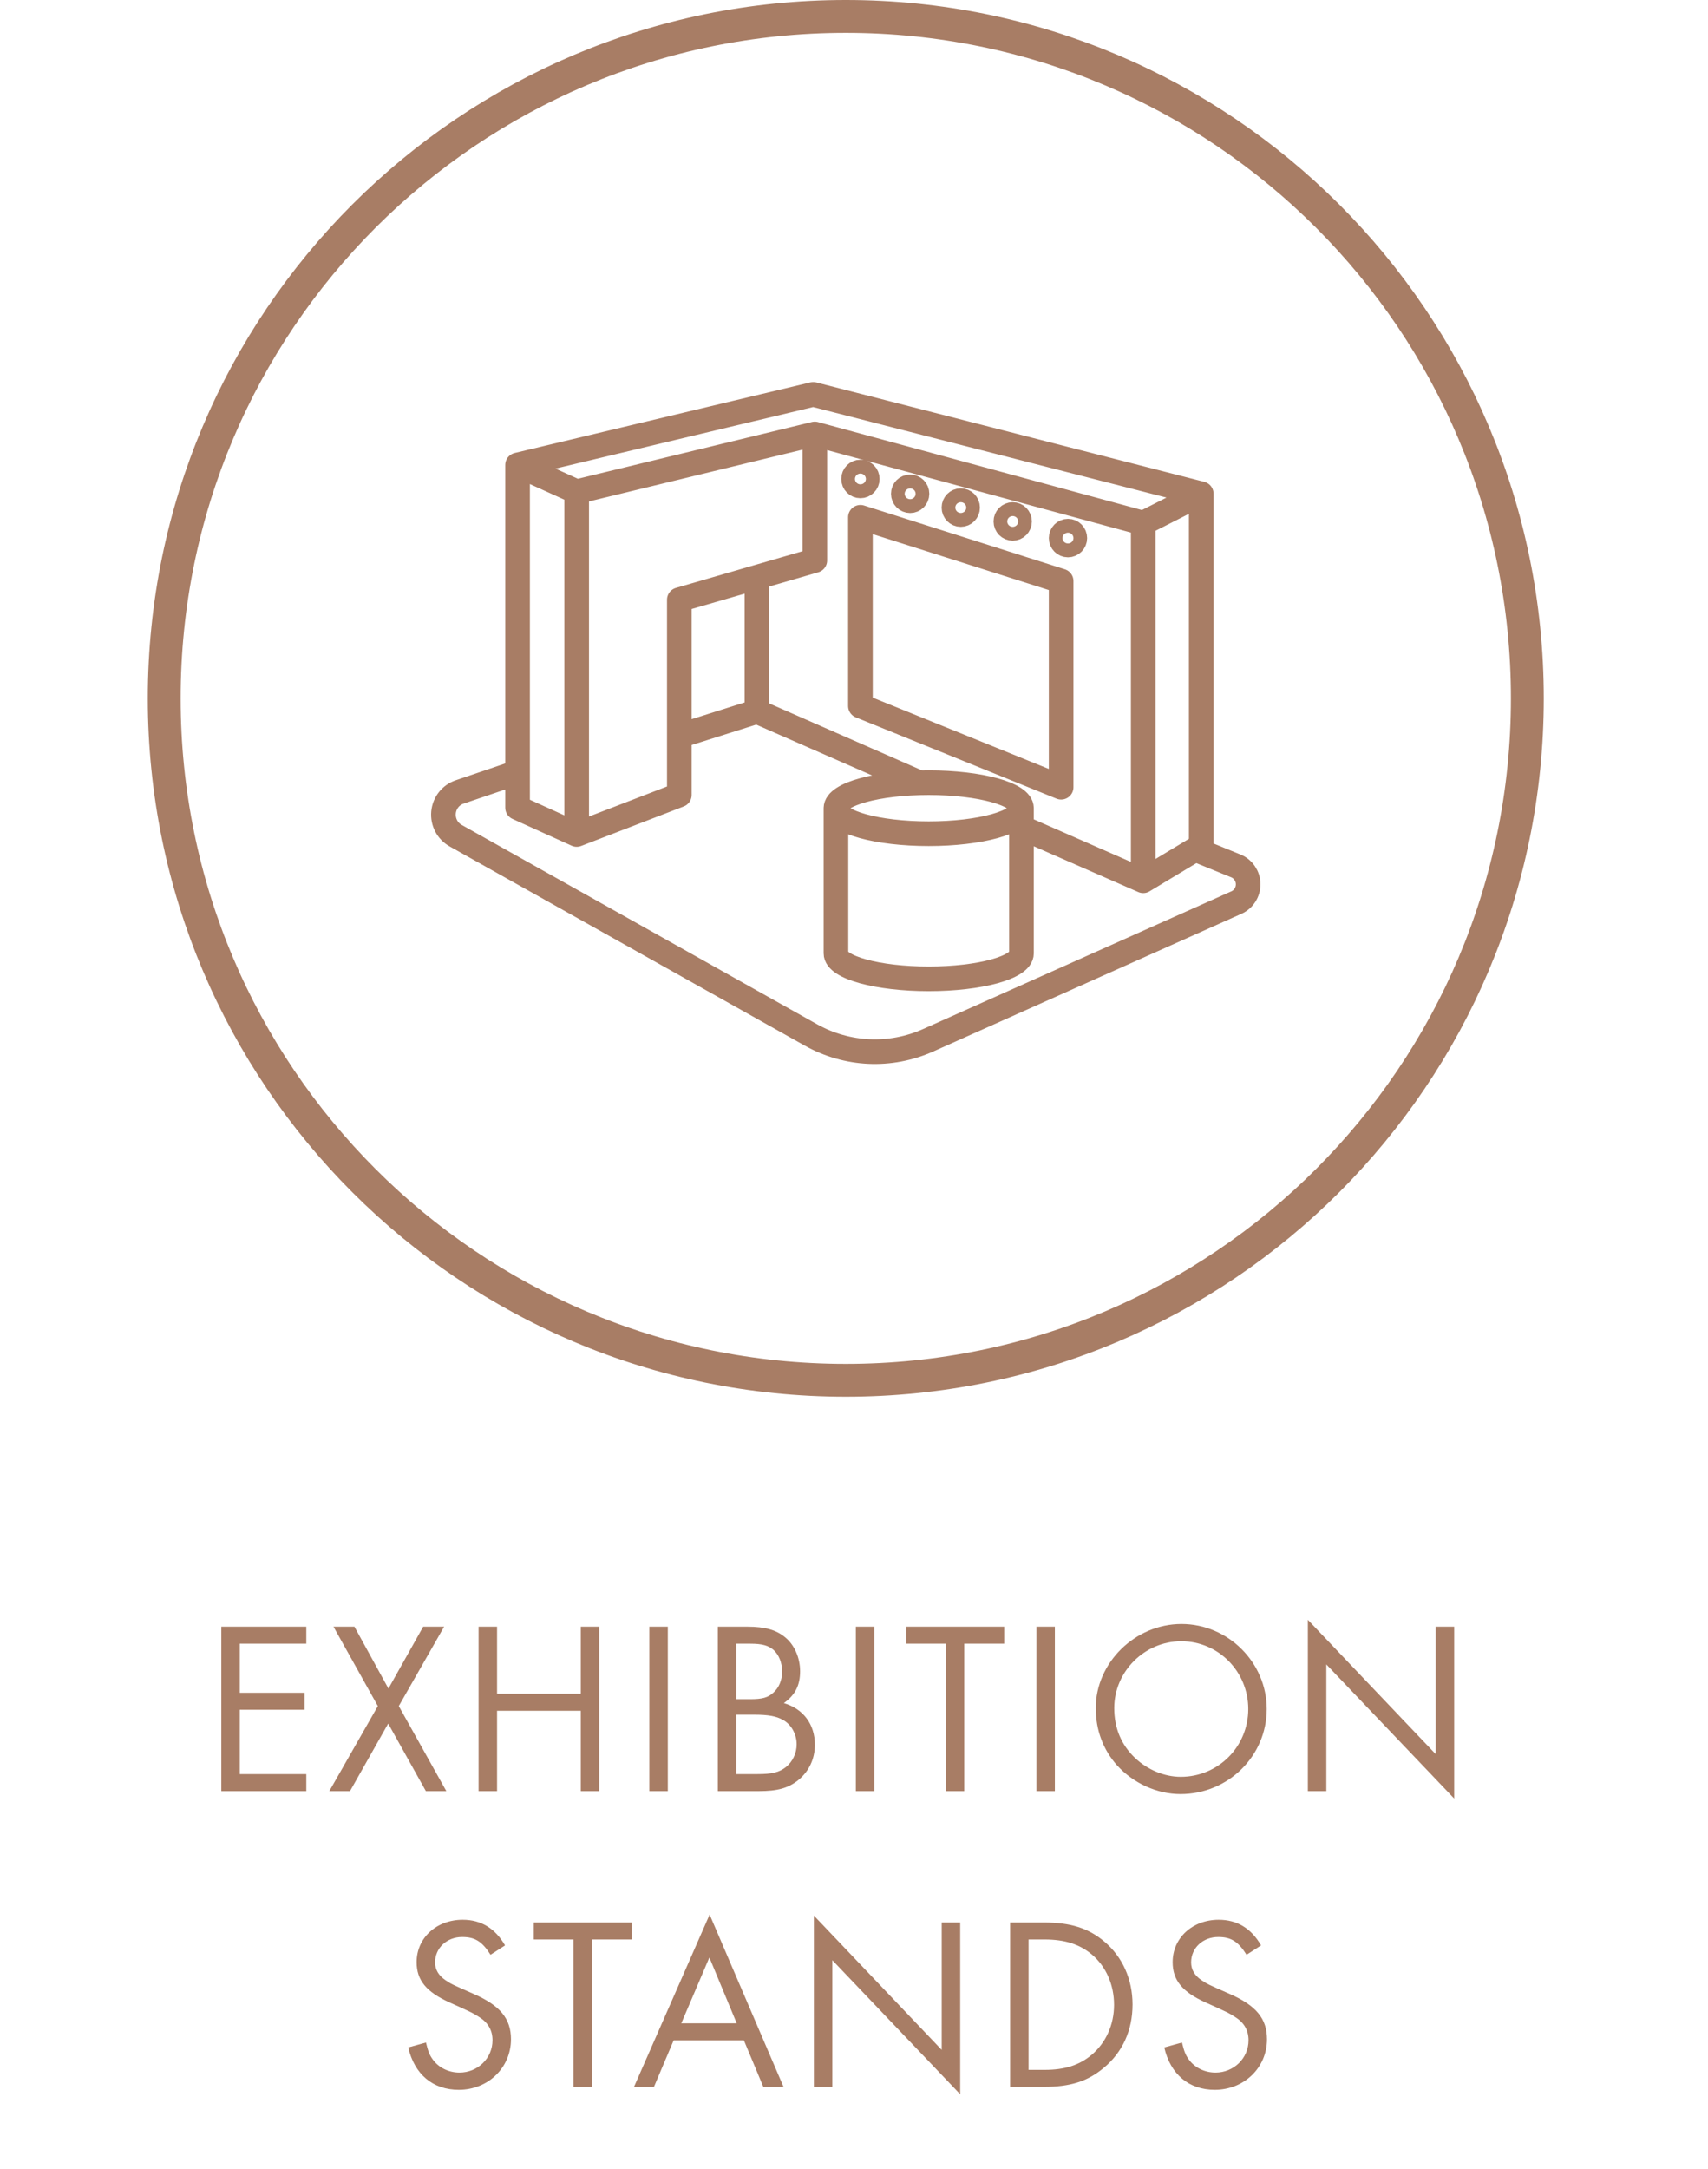
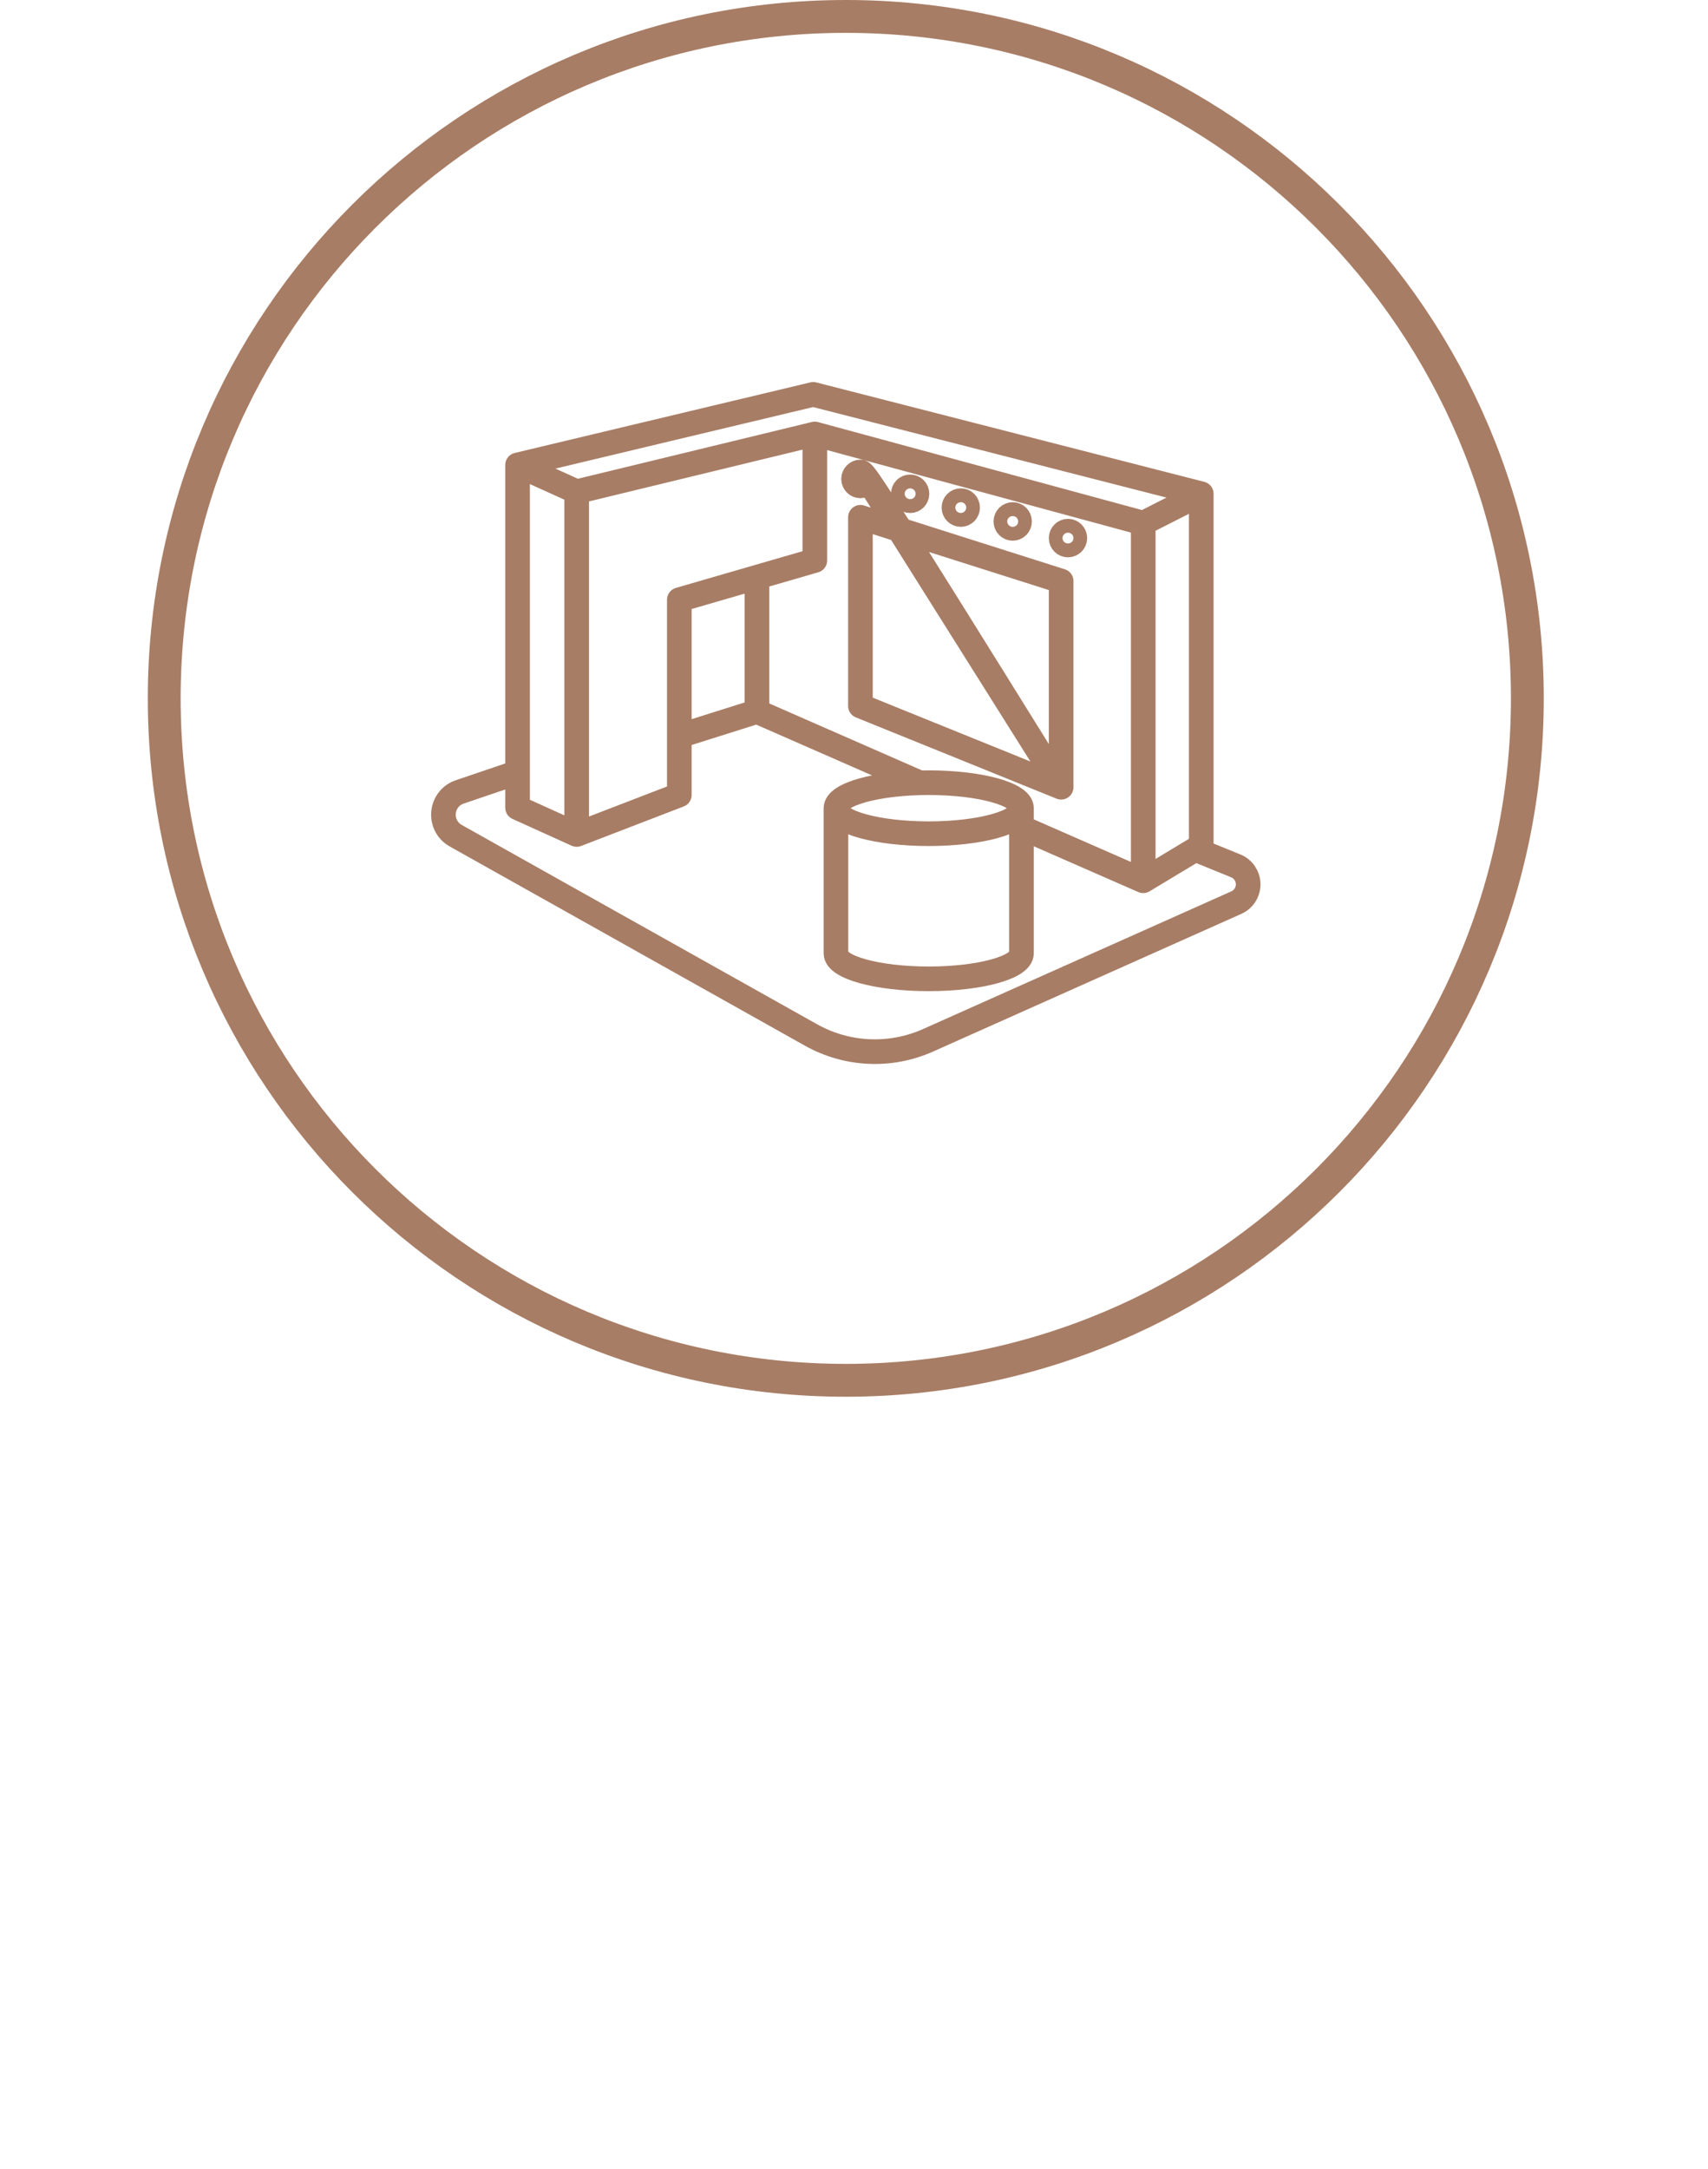
<svg xmlns="http://www.w3.org/2000/svg" width="104" height="132" viewBox="0 0 104 132" fill="none">
  <path d="M51.5 84C74.42 84 93 65.42 93 42.5C93 19.58 74.42 1 51.5 1C28.58 1 10 19.58 10 42.5C10 65.42 28.58 84 51.5 84Z" stroke="#A87D65" stroke-width="2" />
-   <path d="M72.782 51.69L75.251 52.696C75.697 52.878 75.992 53.312 76 53.798C76.007 54.285 75.727 54.729 75.287 54.926L56.511 63.308C54.213 64.334 51.574 64.214 49.377 62.982L27.742 50.853C27.242 50.573 26.954 50.021 27.006 49.446C27.058 48.87 27.441 48.381 27.982 48.197L31.514 46.999M50.901 49.183V58.015C50.901 58.873 53.43 59.568 56.549 59.568C59.667 59.568 62.197 58.873 62.197 58.015V49.183M50.901 49.183C50.901 50.041 53.43 50.736 56.549 50.736C59.667 50.736 62.197 50.041 62.197 49.183M50.901 49.183C50.901 48.326 53.429 47.631 56.549 47.631C59.668 47.631 62.197 48.326 62.197 49.183M55.998 47.639L46.089 43.298M46.089 43.298V35.128M46.089 43.298L41.364 44.789M49.611 26.41H49.614M49.614 26.41L69.611 31.837V53.6L62.196 50.353M49.614 26.41V34.108L41.364 36.498V48.377L35.114 50.783M49.614 26.41L35.114 29.925M69.612 31.839L73.144 30.049M73.144 30.049V51.472L69.612 53.599M73.144 30.049L49.518 24H49.517L44.843 25.116H44.84L44.031 25.309L31.515 28.296M31.515 28.296V49.153L35.114 50.783M31.515 28.296L35.114 29.925M35.114 50.783V29.925M64.613 47.908L52.391 42.961V31.48L64.613 35.36V47.908ZM52.808 29.147C52.808 28.914 52.621 28.725 52.391 28.725C52.16 28.725 51.974 28.914 51.974 29.147C51.974 29.381 52.161 29.569 52.391 29.569C52.62 29.569 52.808 29.38 52.808 29.147ZM55.835 30.049C55.835 29.816 55.649 29.628 55.419 29.628C55.188 29.628 55.002 29.817 55.002 30.049C55.002 30.282 55.188 30.471 55.419 30.471C55.649 30.471 55.835 30.282 55.835 30.049ZM58.918 30.89C58.918 30.657 58.732 30.468 58.502 30.468C58.272 30.468 58.085 30.657 58.085 30.89C58.085 31.124 58.272 31.312 58.502 31.312C58.733 31.312 58.918 31.123 58.918 30.89ZM62.08 31.734C62.08 31.501 61.894 31.312 61.664 31.312C61.434 31.312 61.247 31.501 61.247 31.734C61.247 31.967 61.433 32.155 61.664 32.155C61.894 32.155 62.08 31.966 62.08 31.734ZM65.446 32.746C65.446 32.513 65.26 32.324 65.03 32.324C64.8 32.324 64.613 32.513 64.613 32.746C64.613 32.979 64.799 33.167 65.03 33.167C65.26 33.167 65.446 32.978 65.446 32.746Z" stroke="#A87D65" stroke-width="1.5" stroke-linecap="round" stroke-linejoin="round" />
-   <path d="M18.651 100.03H14.601V103.015H18.546V104.05H14.601V107.965H18.651V109H13.476V98.995H18.651V100.03ZM23.007 103.825L20.307 98.995H21.582L23.652 102.76L25.767 98.995H27.042L24.282 103.825L27.177 109H25.932L23.637 104.89L21.312 109H20.052L23.007 103.825ZM30.266 103.075H35.366V98.995H36.491V109H35.366V104.11H30.266V109H29.141V98.995H30.266V103.075ZM40.663 98.995V109H39.538V98.995H40.663ZM43.708 109V98.995H45.523C46.573 98.995 47.263 99.19 47.788 99.625C48.373 100.09 48.718 100.885 48.718 101.71C48.718 102.565 48.418 103.15 47.728 103.645C48.913 103.99 49.618 104.935 49.618 106.18C49.618 107.035 49.258 107.8 48.613 108.325C47.998 108.82 47.338 109 46.198 109H43.708ZM44.833 103.405H45.673C46.408 103.405 46.753 103.315 47.083 103.015C47.428 102.715 47.623 102.25 47.623 101.725C47.623 101.185 47.428 100.705 47.098 100.405C46.783 100.135 46.393 100.03 45.703 100.03H44.833V103.405ZM44.833 107.965H46.108C47.023 107.965 47.443 107.86 47.863 107.53C48.268 107.2 48.508 106.69 48.508 106.15C48.508 105.535 48.178 104.935 47.668 104.665C47.278 104.44 46.768 104.35 45.958 104.35H44.833V107.965ZM53.237 98.995V109H52.112V98.995H53.237ZM58.713 100.03V109H57.588V100.03H55.173V98.995H61.143V100.03H58.713ZM64.23 98.995V109H63.105V98.995H64.23ZM71.941 98.83C74.776 98.83 77.131 101.17 77.131 104.005C77.131 106.87 74.776 109.18 71.881 109.18C70.456 109.18 69.001 108.52 68.011 107.425C67.171 106.48 66.721 105.295 66.721 103.945C66.721 101.185 69.121 98.83 71.941 98.83ZM71.926 99.88C69.691 99.88 67.846 101.725 67.846 103.945C67.846 105.175 68.281 106.195 69.121 106.99C69.886 107.71 70.906 108.13 71.896 108.13C74.176 108.13 76.006 106.3 76.006 104.005C76.006 101.725 74.191 99.88 71.926 99.88ZM79.635 109V98.575L87.42 106.75V98.995H88.545V109.45L80.76 101.29V109H79.635ZM30.753 118.39L29.868 118.96C29.358 118.15 28.923 117.88 28.143 117.88C27.213 117.88 26.493 118.54 26.493 119.425C26.493 119.86 26.703 120.22 27.123 120.505C27.483 120.745 27.483 120.745 28.848 121.345C30.453 122.05 31.113 122.845 31.113 124.105C31.113 125.83 29.718 127.18 27.933 127.18C26.358 127.18 25.233 126.235 24.858 124.6L25.938 124.3C26.058 124.81 26.148 125.05 26.343 125.32C26.703 125.83 27.318 126.13 27.978 126.13C29.088 126.13 29.988 125.26 29.988 124.165C29.988 123.55 29.718 123.085 29.163 122.74C28.788 122.5 28.788 122.5 27.393 121.87C25.953 121.225 25.368 120.505 25.368 119.41C25.368 117.94 26.568 116.83 28.173 116.83C29.298 116.83 30.153 117.355 30.753 118.39ZM36.042 118.03V127H34.917V118.03H32.502V116.995H38.472V118.03H36.042ZM45.294 124.165H41.019L39.819 127H38.604L43.209 116.515L47.709 127H46.479L45.294 124.165ZM44.859 123.13L43.194 119.125L41.484 123.13H44.859ZM49.556 127V116.575L57.341 124.75V116.995H58.466V127.45L50.681 119.29V127H49.556ZM61.505 127V116.995H63.56C65.18 116.995 66.275 117.34 67.235 118.15C68.345 119.08 68.96 120.445 68.96 121.99C68.96 123.565 68.345 124.9 67.205 125.845C66.215 126.67 65.165 127 63.545 127H61.505ZM62.63 125.965H63.605C64.835 125.965 65.72 125.68 66.47 125.05C67.34 124.315 67.835 123.22 67.835 122.005C67.835 120.775 67.34 119.665 66.485 118.945C65.735 118.315 64.835 118.03 63.605 118.03H62.63V125.965ZM76.787 118.39L75.902 118.96C75.392 118.15 74.957 117.88 74.177 117.88C73.247 117.88 72.527 118.54 72.527 119.425C72.527 119.86 72.737 120.22 73.157 120.505C73.517 120.745 73.517 120.745 74.882 121.345C76.487 122.05 77.147 122.845 77.147 124.105C77.147 125.83 75.752 127.18 73.967 127.18C72.392 127.18 71.267 126.235 70.892 124.6L71.972 124.3C72.092 124.81 72.182 125.05 72.377 125.32C72.737 125.83 73.352 126.13 74.012 126.13C75.122 126.13 76.022 125.26 76.022 124.165C76.022 123.55 75.752 123.085 75.197 122.74C74.822 122.5 74.822 122.5 73.427 121.87C71.987 121.225 71.402 120.505 71.402 119.41C71.402 117.94 72.602 116.83 74.207 116.83C75.332 116.83 76.187 117.355 76.787 118.39Z" fill="#A87D65" />
+   <path d="M72.782 51.69L75.251 52.696C75.697 52.878 75.992 53.312 76 53.798C76.007 54.285 75.727 54.729 75.287 54.926L56.511 63.308C54.213 64.334 51.574 64.214 49.377 62.982L27.742 50.853C27.242 50.573 26.954 50.021 27.006 49.446C27.058 48.87 27.441 48.381 27.982 48.197L31.514 46.999M50.901 49.183V58.015C50.901 58.873 53.43 59.568 56.549 59.568C59.667 59.568 62.197 58.873 62.197 58.015V49.183M50.901 49.183C50.901 50.041 53.43 50.736 56.549 50.736C59.667 50.736 62.197 50.041 62.197 49.183M50.901 49.183C50.901 48.326 53.429 47.631 56.549 47.631C59.668 47.631 62.197 48.326 62.197 49.183M55.998 47.639L46.089 43.298M46.089 43.298V35.128M46.089 43.298L41.364 44.789M49.611 26.41H49.614M49.614 26.41L69.611 31.837V53.6L62.196 50.353M49.614 26.41V34.108L41.364 36.498V48.377L35.114 50.783M49.614 26.41L35.114 29.925M69.612 31.839L73.144 30.049M73.144 30.049V51.472L69.612 53.599M73.144 30.049L49.518 24H49.517L44.843 25.116H44.84L44.031 25.309L31.515 28.296M31.515 28.296V49.153L35.114 50.783M31.515 28.296L35.114 29.925M35.114 50.783V29.925M64.613 47.908L52.391 42.961V31.48L64.613 35.36V47.908ZC52.808 28.914 52.621 28.725 52.391 28.725C52.16 28.725 51.974 28.914 51.974 29.147C51.974 29.381 52.161 29.569 52.391 29.569C52.62 29.569 52.808 29.38 52.808 29.147ZM55.835 30.049C55.835 29.816 55.649 29.628 55.419 29.628C55.188 29.628 55.002 29.817 55.002 30.049C55.002 30.282 55.188 30.471 55.419 30.471C55.649 30.471 55.835 30.282 55.835 30.049ZM58.918 30.89C58.918 30.657 58.732 30.468 58.502 30.468C58.272 30.468 58.085 30.657 58.085 30.89C58.085 31.124 58.272 31.312 58.502 31.312C58.733 31.312 58.918 31.123 58.918 30.89ZM62.08 31.734C62.08 31.501 61.894 31.312 61.664 31.312C61.434 31.312 61.247 31.501 61.247 31.734C61.247 31.967 61.433 32.155 61.664 32.155C61.894 32.155 62.08 31.966 62.08 31.734ZM65.446 32.746C65.446 32.513 65.26 32.324 65.03 32.324C64.8 32.324 64.613 32.513 64.613 32.746C64.613 32.979 64.799 33.167 65.03 33.167C65.26 33.167 65.446 32.978 65.446 32.746Z" stroke="#A87D65" stroke-width="1.5" stroke-linecap="round" stroke-linejoin="round" />
</svg>